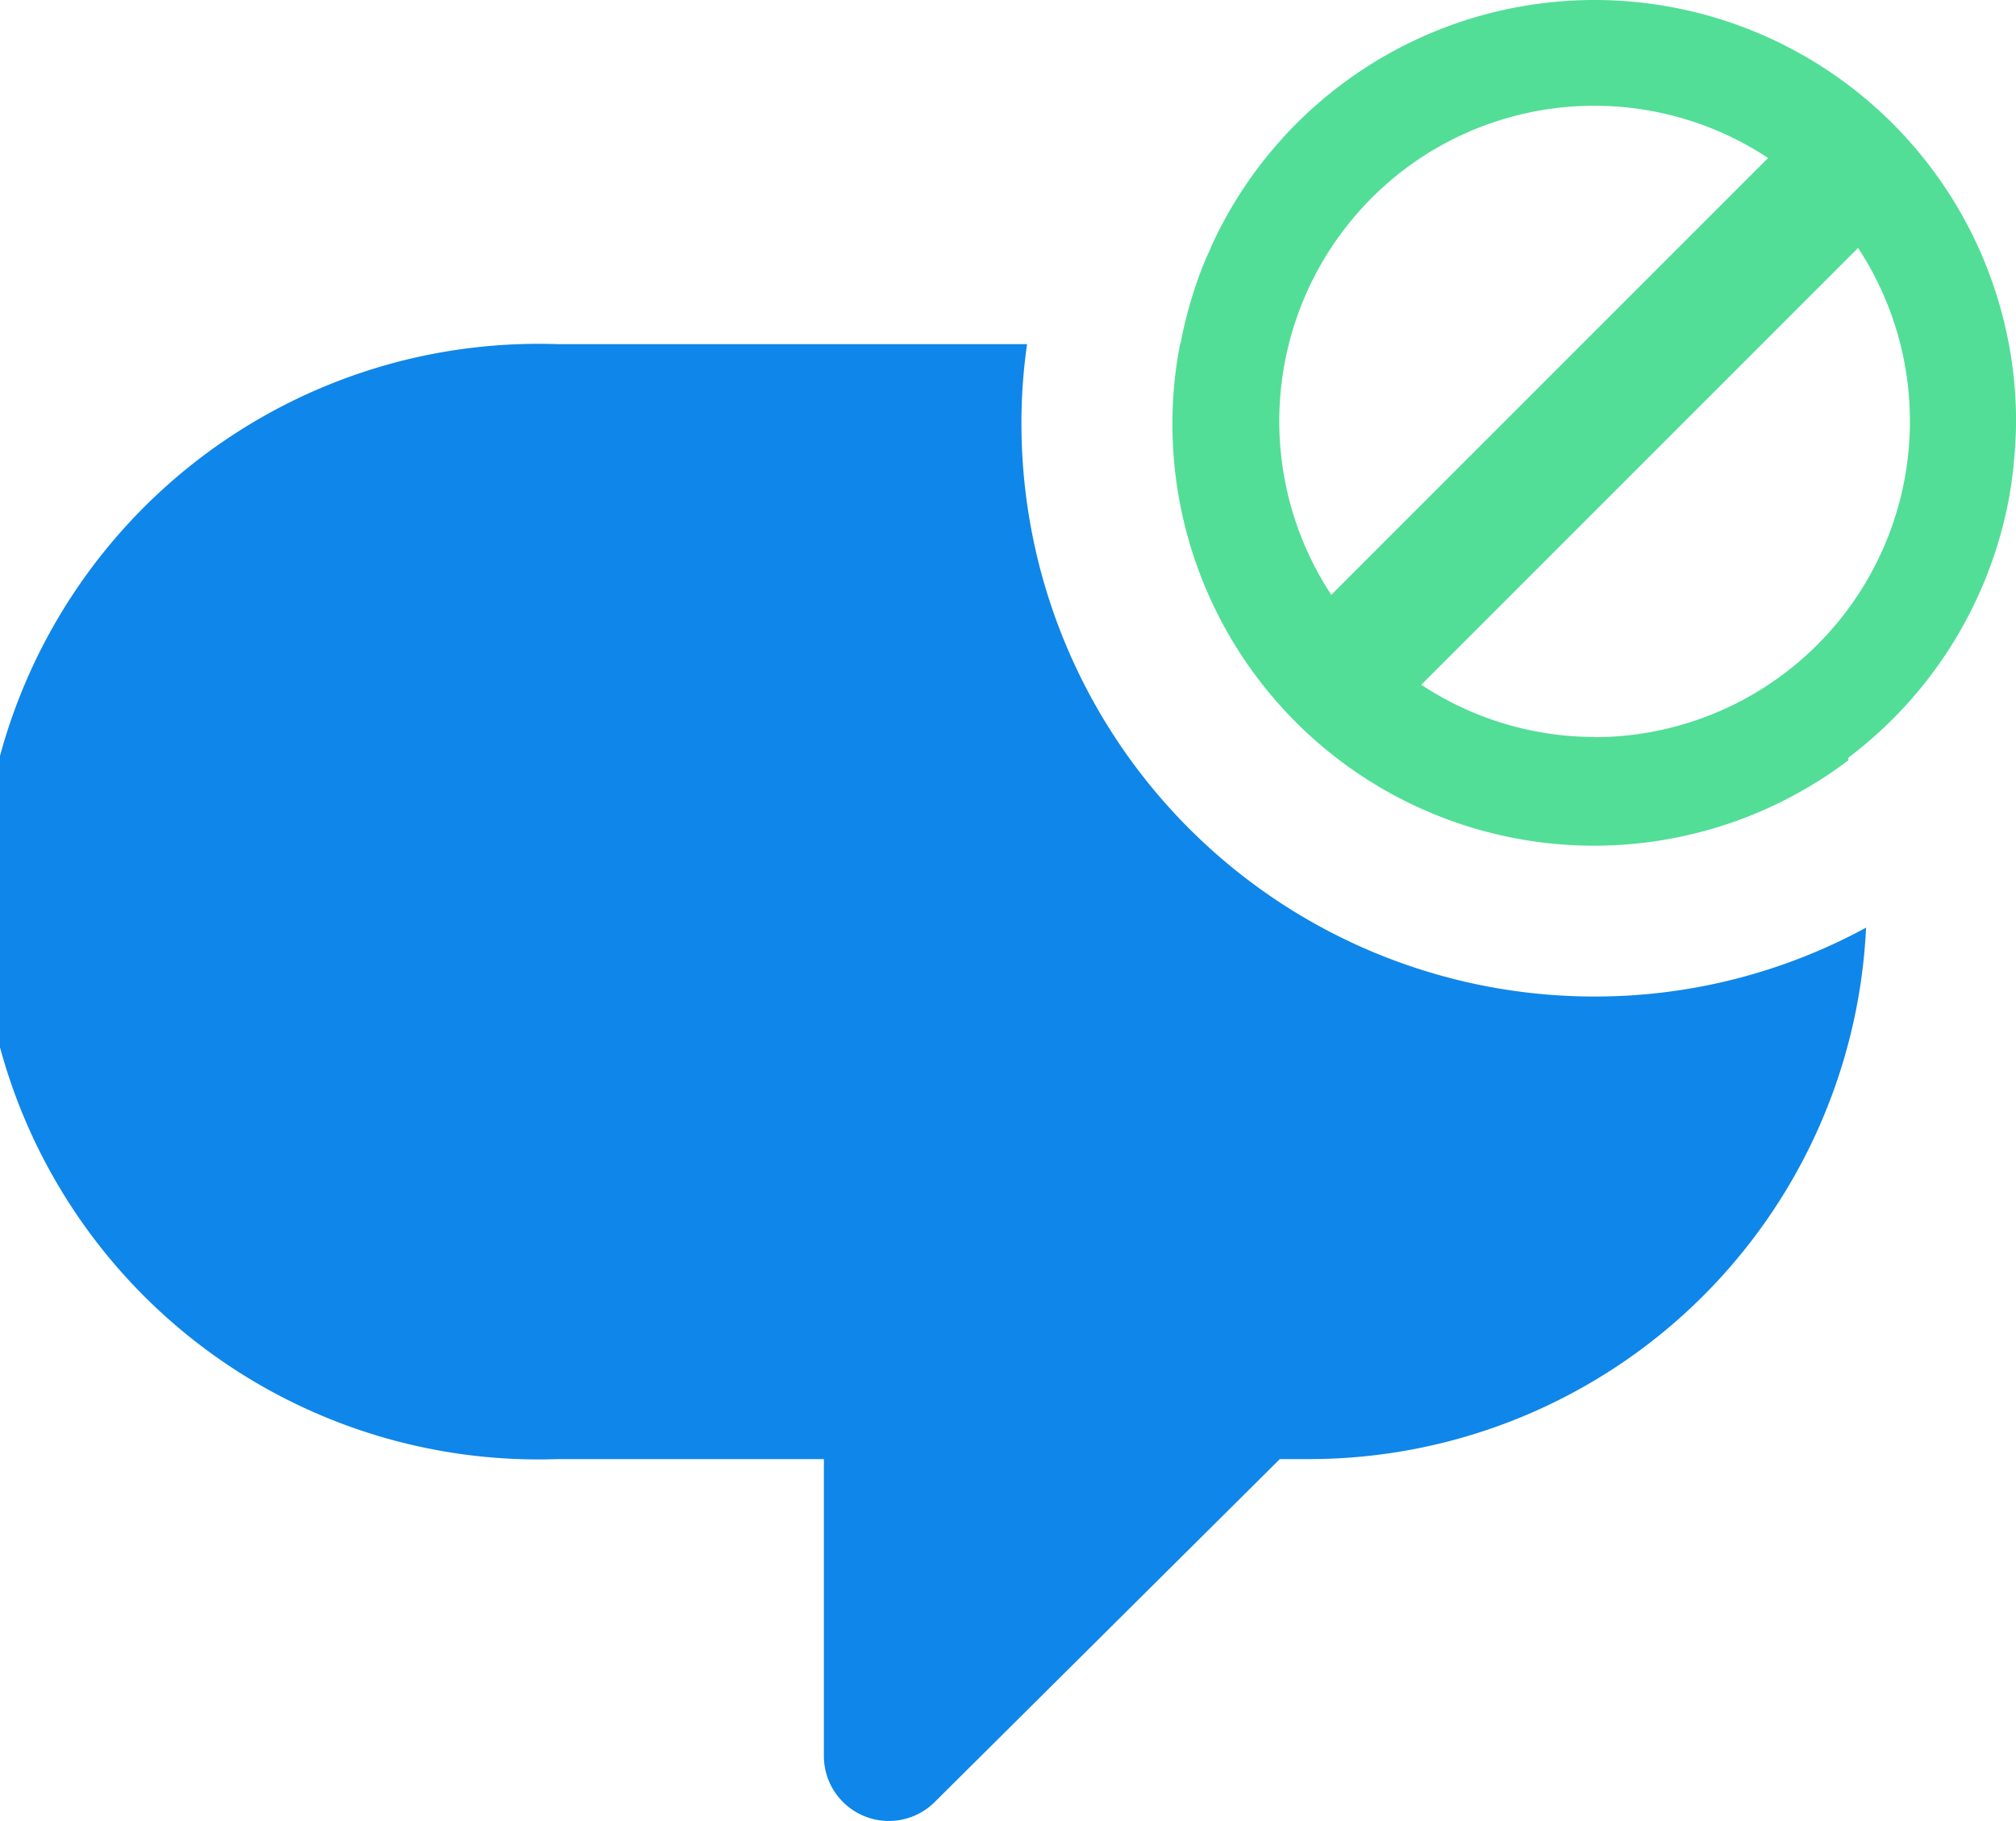
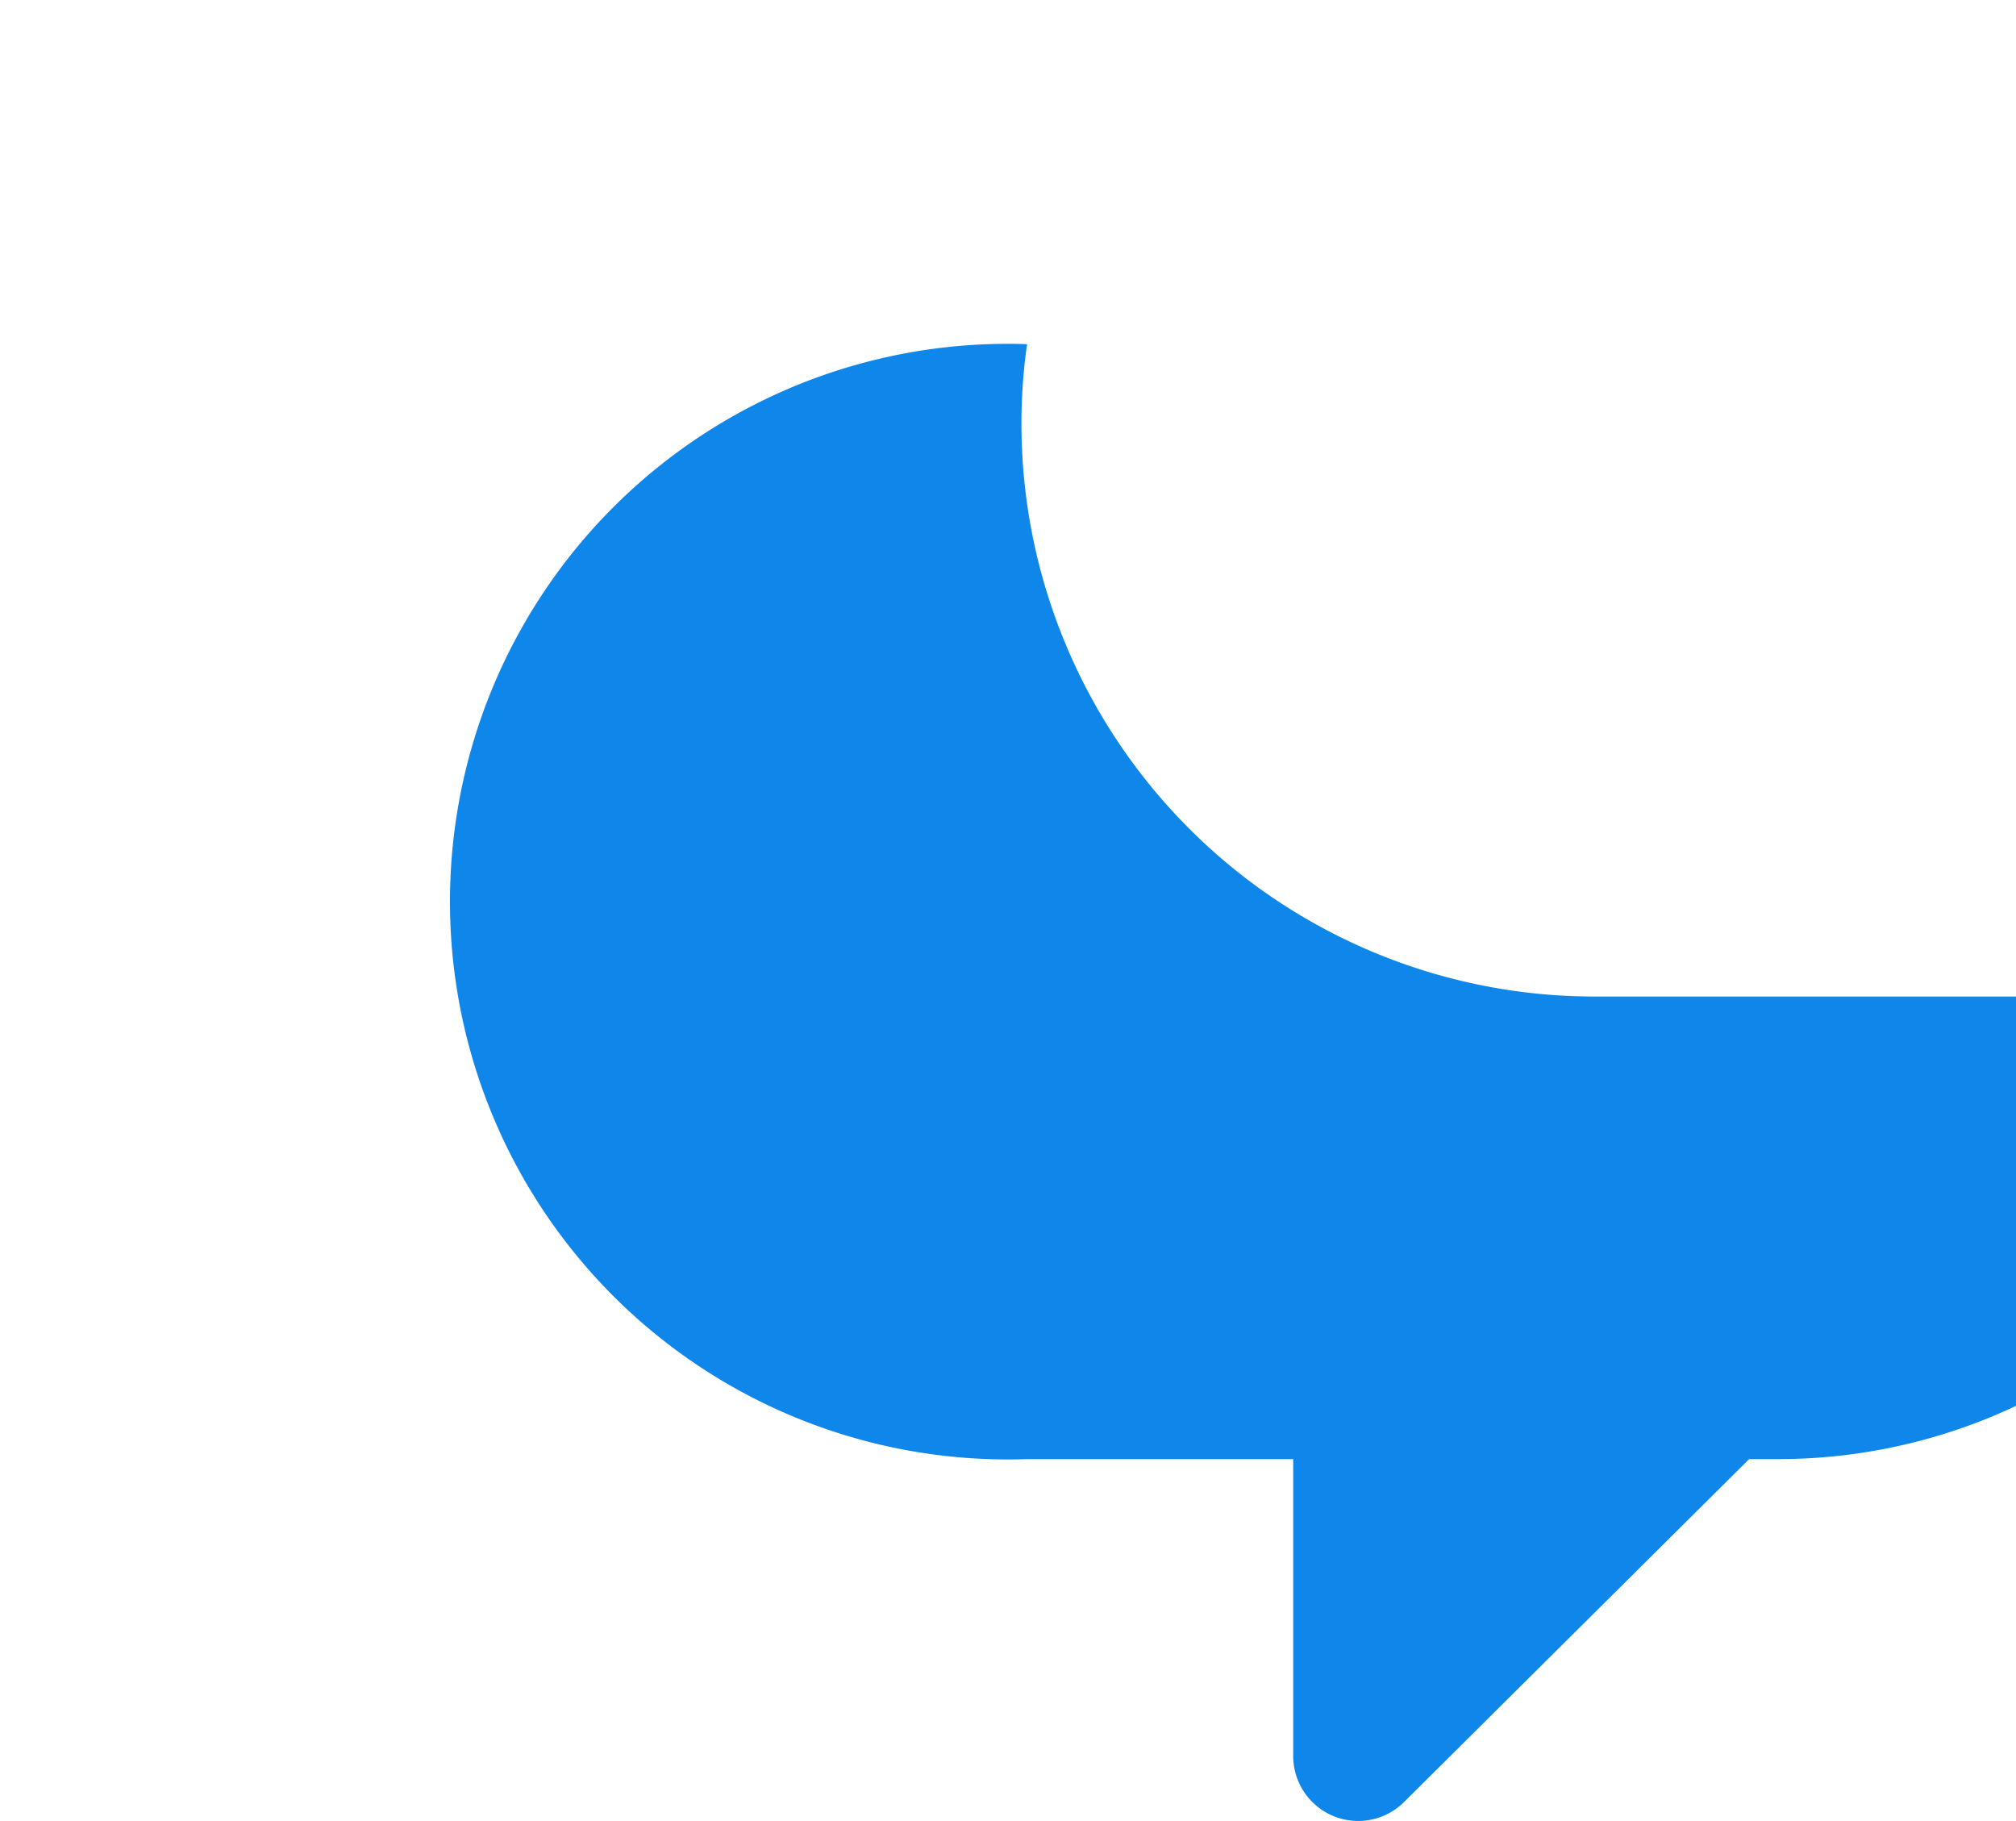
<svg xmlns="http://www.w3.org/2000/svg" id="Group_6636" width="30" height="27.097" data-name="Group 6636" viewBox="0 0 30 27.097">
  <defs>
    <style>
            .cls-1{fill:#0f86e9}.cls-2{fill:#52de97}
        </style>
  </defs>
-   <path id="Path_11914" d="M23.721 28.547a8.526 8.526 0 0 1-8.521-8.516 8.212 8.212 0 0 1 .084-1.191H8.3a8.3 8.3 0 1 0 0 16.59h3.96v4.42a.967.967 0 0 0 1.647.685l5.138-5.105h.438a8.3 8.3 0 0 0 8.286-7.908 8.441 8.441 0 0 1-4.048 1.025z" class="cls-1" data-name="Path 11914" transform="translate(0 -13.719)" />
-   <path id="Path_11915" d="M70.452 0a6.269 6.269 0 0 0-5.709 3.683.01.01 0 0 1 0 .008 5.093 5.093 0 0 0-.247.63 6.273 6.273 0 0 0-.204.799h-.005a6.14 6.14 0 0 0-.114 1.191 6.273 6.273 0 0 0 10.061 5l-.008-.033a6.276 6.276 0 0 0 2.4-3.89.188.188 0 0 0 .008-.054c.016-.084.03-.171.038-.258a1.82 1.82 0 0 0 .022-.209c.011-.092.016-.185.022-.277s.011-.212.011-.321A6.274 6.274 0 0 0 70.452 0zm-2.588 2.351a4.691 4.691 0 0 1 5.173 0l-6.5 6.5a4.7 4.7 0 0 1 1.327-6.5zm2.6 8.615a4.686 4.686 0 0 1-2.588-.777l6.5-6.5a4.7 4.7 0 0 1-3.914 7.28z" class="cls-2" data-name="Path 11915" transform="translate(-46.726)" />
+   <path id="Path_11914" d="M23.721 28.547a8.526 8.526 0 0 1-8.521-8.516 8.212 8.212 0 0 1 .084-1.191a8.3 8.3 0 1 0 0 16.59h3.96v4.42a.967.967 0 0 0 1.647.685l5.138-5.105h.438a8.3 8.3 0 0 0 8.286-7.908 8.441 8.441 0 0 1-4.048 1.025z" class="cls-1" data-name="Path 11914" transform="translate(0 -13.719)" />
</svg>